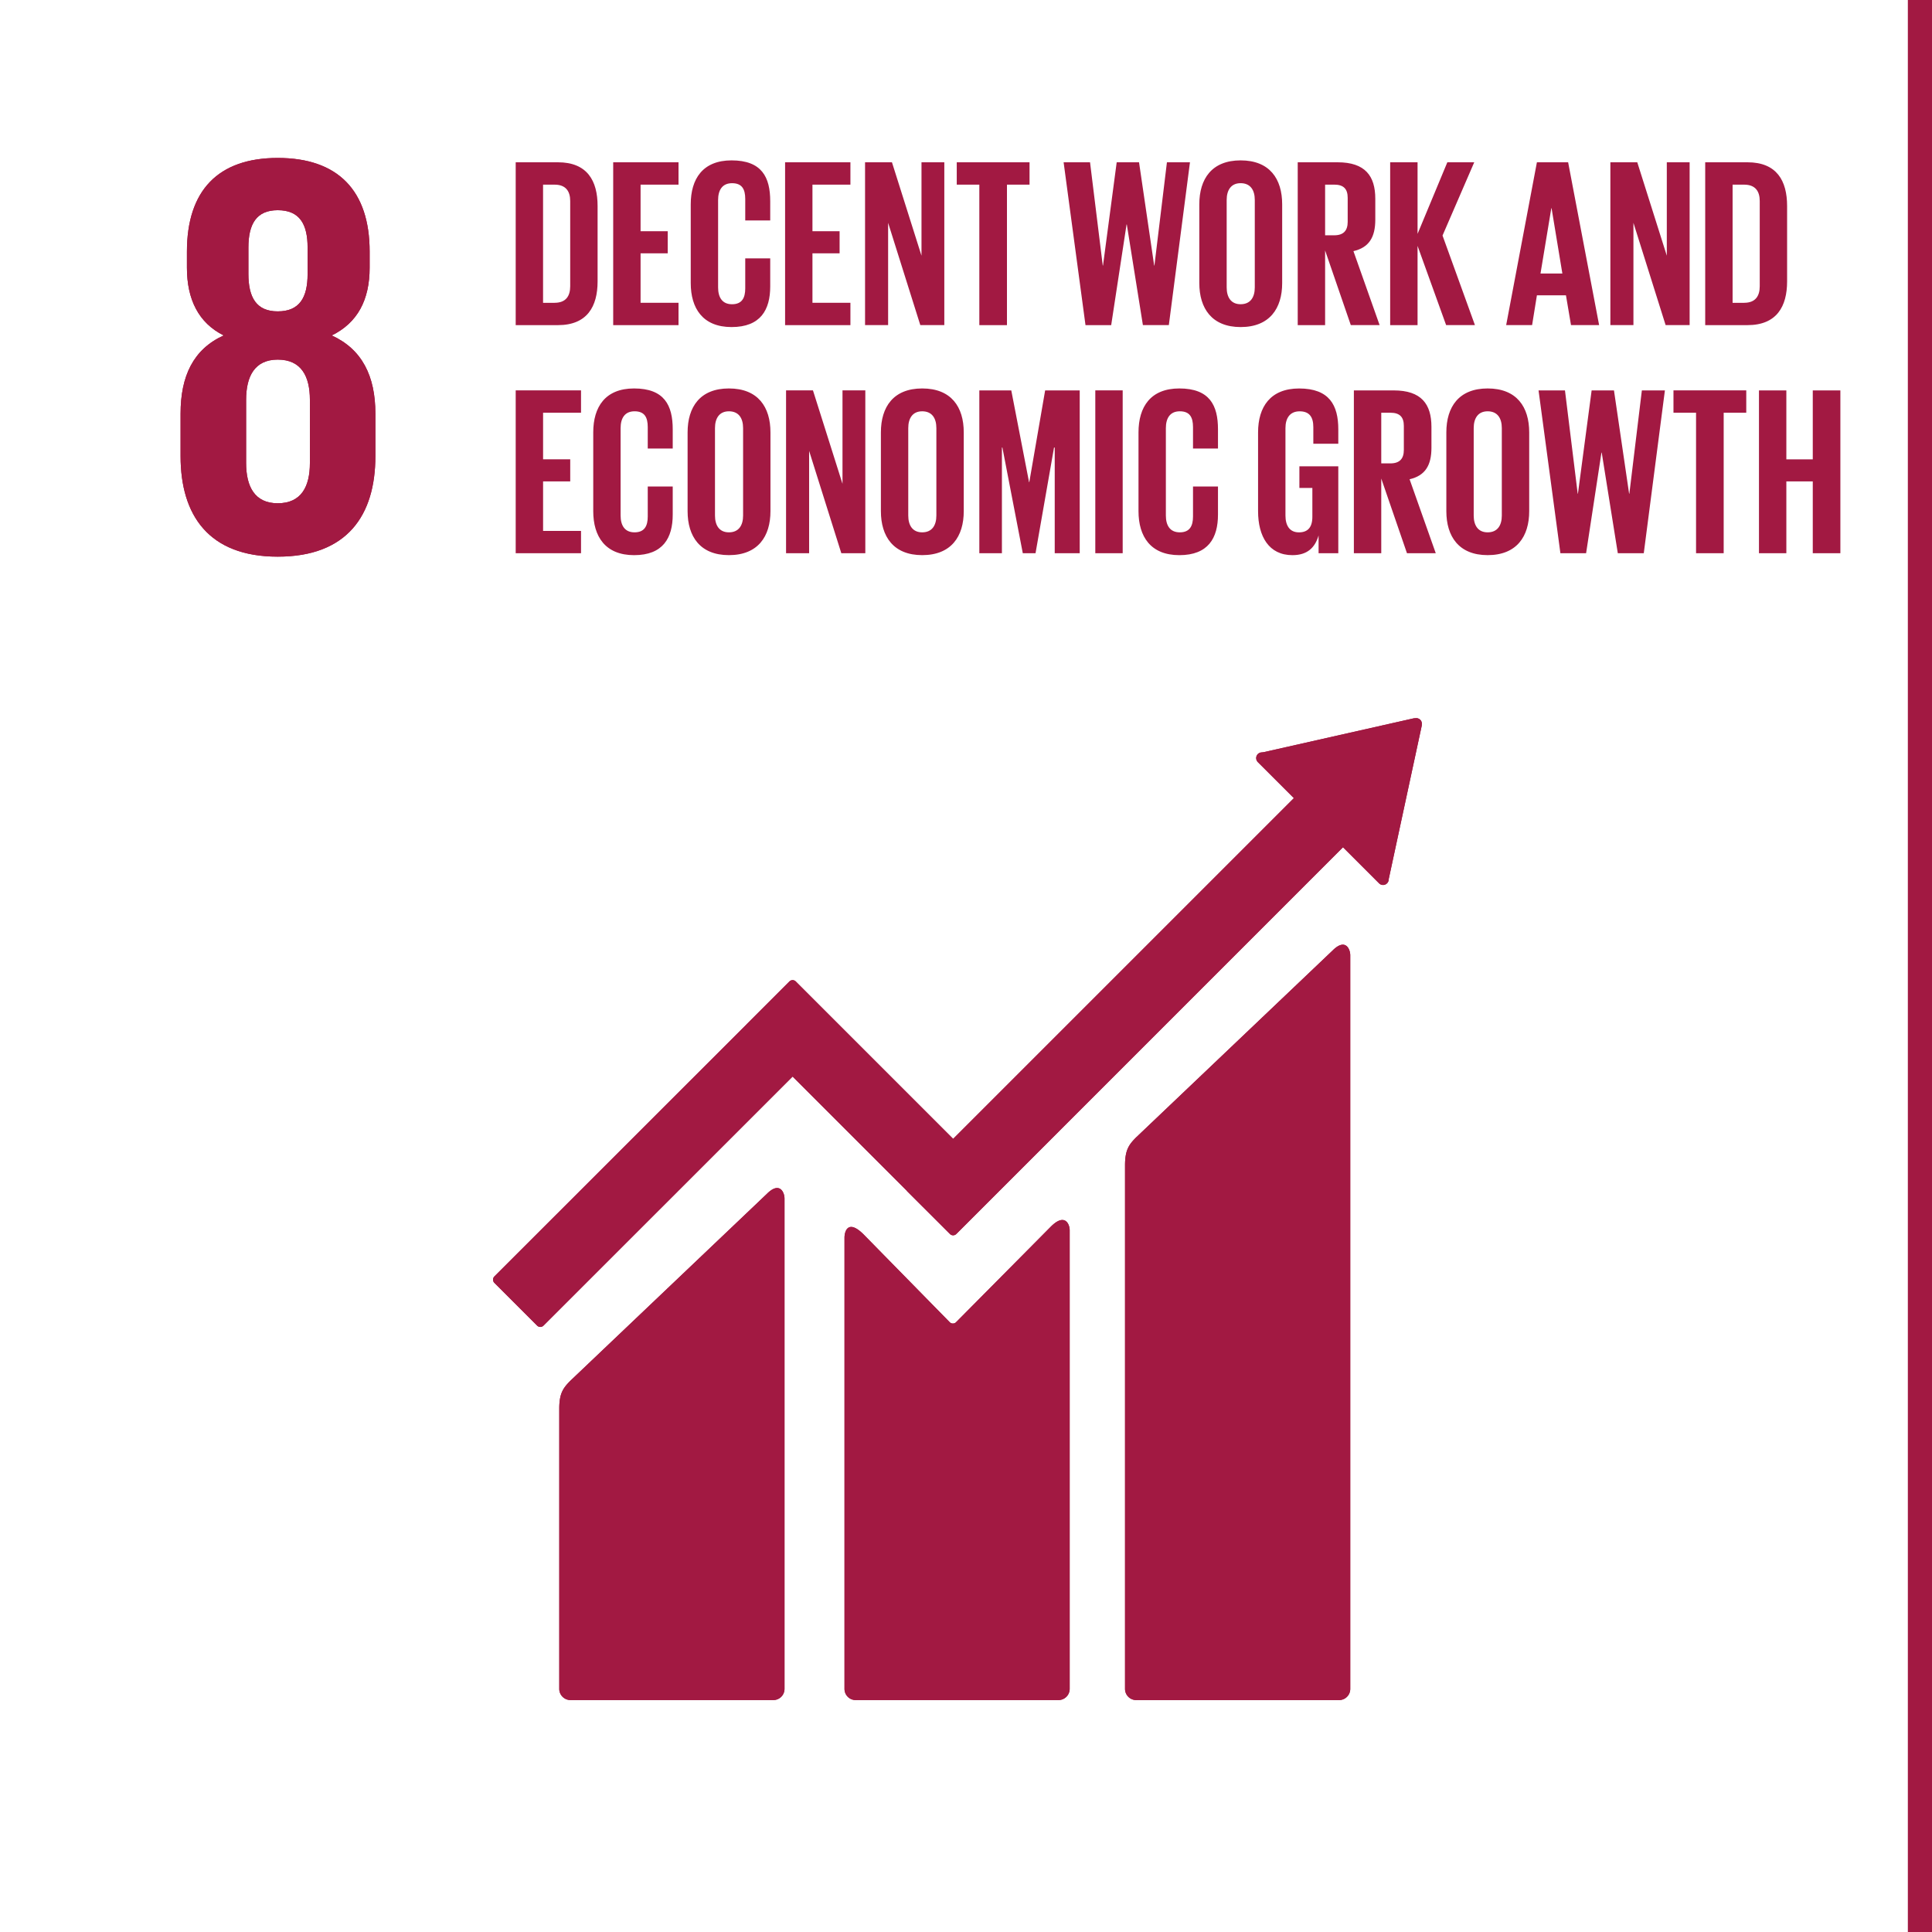
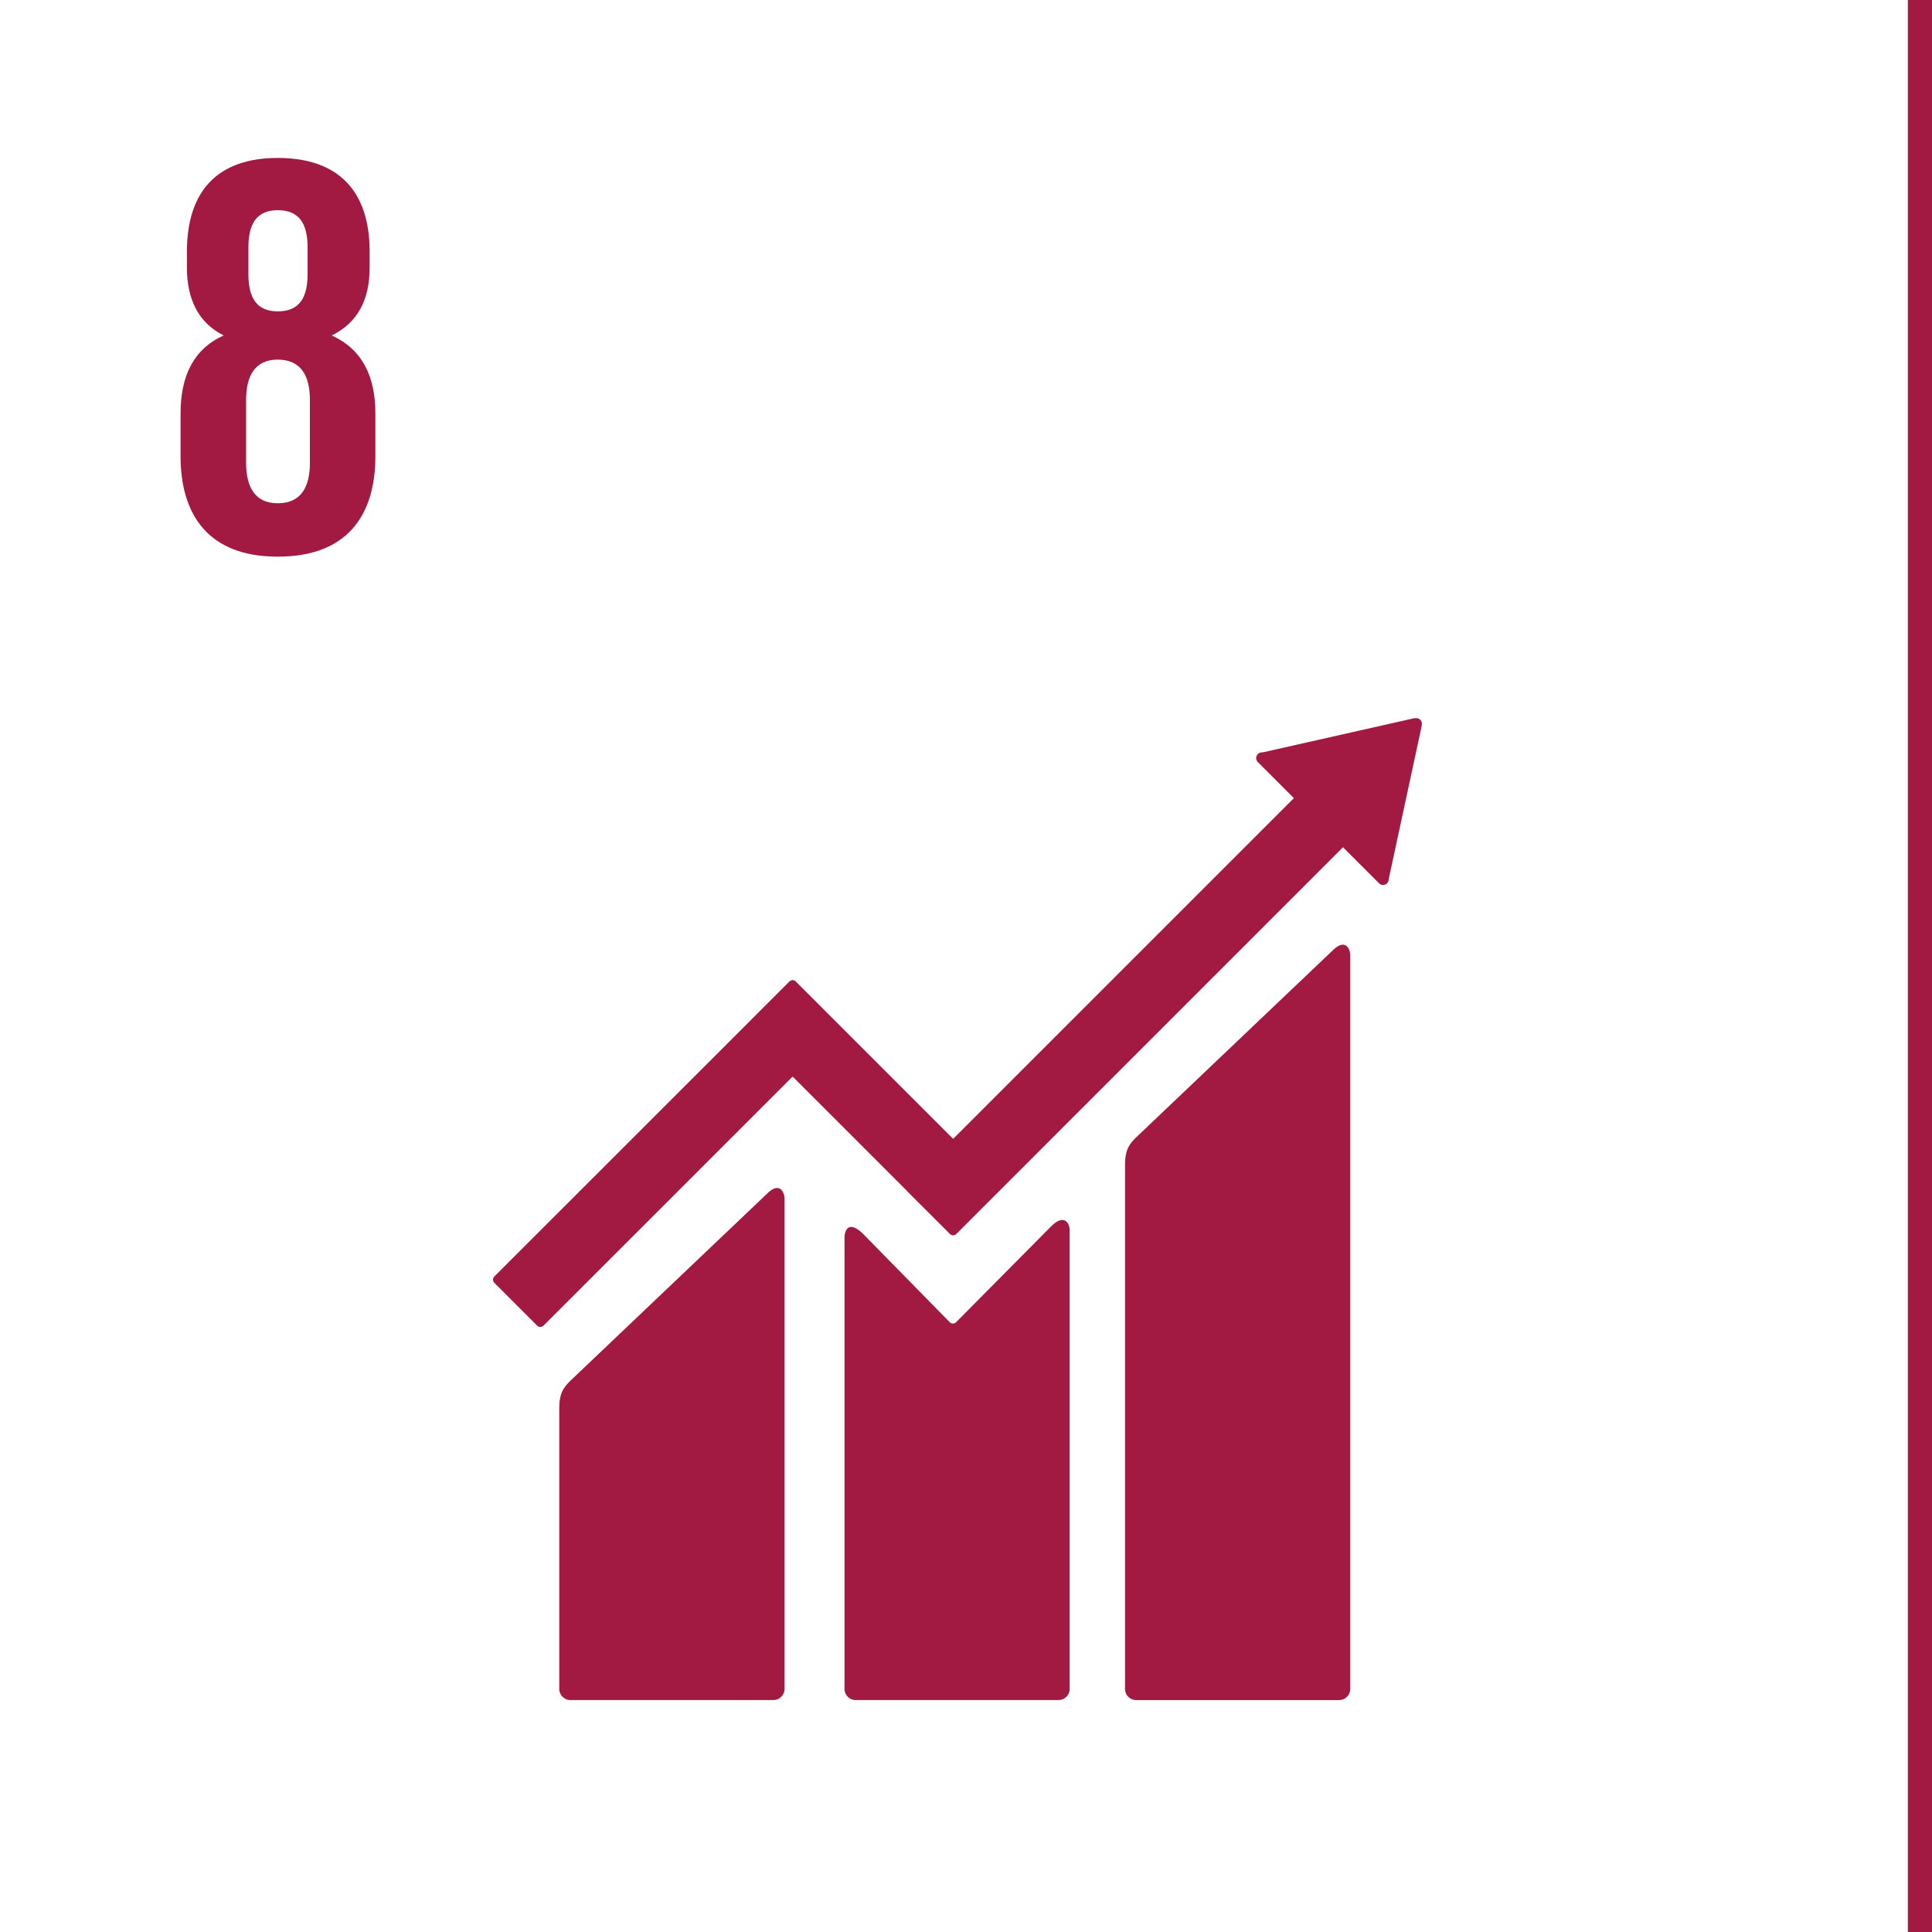
<svg xmlns="http://www.w3.org/2000/svg" version="1.0" id="Ebene_1" x="0" y="0" width="80" height="80" viewBox="0 0 80 80" xml:space="preserve">
  <style>.st6{fill:#a21942}</style>
  <path fill="#fff" d="M0 0h80v80H0z" />
  <path class="st6" d="M15.544 18.887v-1.761c0-1.546-.547-2.664-1.808-3.236 1.07-.522 1.57-1.474 1.57-2.806v-.667c0-2.522-1.308-3.877-3.806-3.877-2.474 0-3.76 1.356-3.76 3.877v.667c0 1.309.477 2.284 1.522 2.806-1.261.571-1.785 1.69-1.785 3.236v1.761c0 2.45 1.167 4.163 4.022 4.163 2.879.001 4.045-1.712 4.045-4.163m-5.258-8.635c0-.977.334-1.548 1.214-1.548.903 0 1.237.571 1.237 1.548v1.093c0 .975-.334 1.548-1.237 1.548-.88 0-1.214-.572-1.214-1.548v-1.093zm2.546 8.921c0 .976-.357 1.666-1.332 1.666-.953 0-1.309-.69-1.309-1.666v-2.617c0-.975.356-1.665 1.309-1.665.975 0 1.332.69 1.332 1.665v2.617z" />
-   <path class="st6" d="M15.544 18.887v-1.761c0-1.546-.547-2.664-1.808-3.236 1.07-.522 1.57-1.474 1.57-2.806v-.667c0-2.522-1.308-3.877-3.806-3.877-2.474 0-3.76 1.356-3.76 3.877v.667c0 1.309.477 2.284 1.522 2.806-1.261.571-1.785 1.69-1.785 3.236v1.761c0 2.45 1.167 4.163 4.022 4.163 2.879.001 4.045-1.712 4.045-4.163m-5.258-8.635c0-.977.334-1.548 1.214-1.548.903 0 1.237.571 1.237 1.548v1.093c0 .975-.334 1.548-1.237 1.548-.88 0-1.214-.572-1.214-1.548v-1.093zm2.546 8.921c0 .976-.357 1.666-1.332 1.666-.953 0-1.309-.69-1.309-1.666v-2.617c0-.975.356-1.665 1.309-1.665.975 0 1.332.69 1.332 1.665v2.617zM24.745 8.53v3.123c0 1.034-.428 1.81-1.641 1.81h-1.75V6.72h1.75c1.213 0 1.641.766 1.641 1.81zm-1.78 4.008c.467 0 .646-.278.646-.686v-3.53c0-.398-.179-.676-.646-.676h-.478v4.893h.478zM25.391 6.72h2.705v.925h-1.571v1.929h1.124v.915h-1.124v2.049h1.571v.925h-2.705V6.72zM28.602 11.722V8.461c0-1.054.497-1.82 1.69-1.82 1.253 0 1.601.696 1.601 1.691v.796h-1.034v-.886c0-.417-.139-.656-.547-.656-.407 0-.577.289-.577.696v3.62c0 .408.169.696.577.696.408 0 .547-.259.547-.656v-1.243h1.034v1.163c0 .965-.398 1.681-1.601 1.681-1.193-.001-1.69-.777-1.69-1.821zM32.509 6.72h2.705v.925h-1.572v1.929h1.124v.915h-1.124v2.049h1.572v.925h-2.705V6.72zM36.775 9.226v4.236h-.955V6.72h1.114l1.223 3.868V6.72h.945v6.742h-.994l-1.333-4.236zM39.618 6.72h3.013v.925h-.935v5.818h-1.144V7.645h-.935V6.72zM46.648 9.296l-.636 4.167h-1.064l-.906-6.743h1.094l.527 4.276h.01l.567-4.276h.925l.627 4.276h.01l.518-4.276h.954l-.875 6.742h-1.074l-.666-4.167h-.011zM49.661 11.722V8.461c0-1.054.517-1.82 1.71-1.82 1.204 0 1.721.766 1.721 1.82v3.262c0 1.044-.517 1.82-1.721 1.82-1.193-.001-1.71-.777-1.71-1.821zm2.297.179v-3.62c0-.408-.179-.696-.587-.696-.398 0-.577.289-.577.696v3.62c0 .408.179.696.577.696.408 0 .587-.288.587-.696zM54.87 10.37v3.093h-1.134V6.72h1.651c1.143 0 1.561.567 1.561 1.511v.865c0 .726-.259 1.154-.905 1.303l1.084 3.063h-1.193L54.87 10.37zm0-2.725v2.098h.378c.388 0 .557-.199.557-.557v-.994c0-.368-.169-.547-.557-.547h-.378zM58.698 10.181v3.282h-1.134V6.72h1.134v2.964l1.233-2.964h1.114l-1.313 3.033 1.342 3.709h-1.193l-1.183-3.281zM62.367 13.463L63.64 6.72h1.293l1.283 6.742h-1.164l-.209-1.233H63.64l-.199 1.233h-1.074zm1.422-2.138h.905l-.447-2.705h-.01l-.448 2.705zM67.637 9.226v4.236h-.955V6.72h1.114l1.223 3.868V6.72h.945v6.742h-.994l-1.333-4.236zM74 8.53v3.123c0 1.034-.428 1.81-1.641 1.81h-1.75V6.72h1.75c1.214 0 1.641.766 1.641 1.81zm-1.779 4.008c.467 0 .646-.278.646-.686v-3.53c0-.398-.179-.676-.646-.676h-.478v4.893h.478zM21.354 16.165h2.705v.925h-1.571v1.929h1.124v.915h-1.124v2.049h1.571v.925h-2.705v-6.743zM24.565 21.167v-3.262c0-1.054.497-1.82 1.69-1.82 1.253 0 1.601.696 1.601 1.691v.796h-1.034v-.885c0-.417-.139-.656-.547-.656-.407 0-.577.289-.577.696v3.62c0 .408.169.696.577.696.408 0 .547-.259.547-.656v-1.243h1.034v1.163c0 .965-.398 1.681-1.601 1.681-1.193-.001-1.69-.776-1.69-1.821zM28.472 21.167v-3.262c0-1.054.517-1.82 1.71-1.82 1.204 0 1.721.766 1.721 1.82v3.262c0 1.044-.517 1.82-1.721 1.82-1.193 0-1.71-.775-1.71-1.82zm2.298.18v-3.62c0-.408-.179-.696-.587-.696-.398 0-.577.289-.577.696v3.62c0 .408.179.696.577.696.407 0 .587-.289.587-.696zM33.504 18.671v4.236h-.955v-6.742h1.114l1.223 3.868v-3.868h.945v6.742h-.994l-1.333-4.236zM36.476 21.167v-3.262c0-1.054.517-1.82 1.71-1.82 1.204 0 1.721.766 1.721 1.82v3.262c0 1.044-.517 1.82-1.721 1.82-1.193 0-1.71-.775-1.71-1.82zm2.297.18v-3.62c0-.408-.179-.696-.587-.696-.398 0-.577.289-.577.696v3.62c0 .408.179.696.577.696.408 0 .587-.289.587-.696zM43.675 18.532h-.03l-.766 4.376h-.527l-.845-4.376h-.02v4.376h-.935v-6.742h1.323l.736 3.799h.01l.656-3.799h1.432v6.742h-1.035v-4.376zM45.354 16.165h1.134v6.742h-1.134v-6.742zM47.143 21.167v-3.262c0-1.054.497-1.82 1.69-1.82 1.253 0 1.601.696 1.601 1.691v.796H49.4v-.885c0-.417-.139-.656-.547-.656-.407 0-.577.289-.577.696v3.62c0 .408.169.696.577.696.408 0 .547-.259.547-.656v-1.243h1.034v1.163c0 .965-.398 1.681-1.601 1.681-1.192-.001-1.69-.776-1.69-1.821zM53.805 19.308h1.611v3.6H54.6v-.736c-.149.507-.468.816-1.084.816-.974 0-1.422-.776-1.422-1.82v-3.262c0-1.054.507-1.82 1.701-1.82 1.253 0 1.621.696 1.621 1.691v.597h-1.034v-.686c0-.417-.159-.656-.567-.656s-.587.289-.587.696v3.62c0 .408.169.696.557.696.368 0 .557-.209.557-.646v-1.193h-.537v-.897zM57.195 19.815v3.093h-1.134v-6.742h1.651c1.143 0 1.561.567 1.561 1.511v.865c0 .726-.259 1.154-.905 1.303l1.084 3.063H58.26l-1.065-3.093zm0-2.725v2.098h.378c.388 0 .557-.199.557-.557v-.994c0-.368-.169-.547-.557-.547h-.378zM59.89 21.167v-3.262c0-1.054.517-1.82 1.71-1.82 1.204 0 1.721.766 1.721 1.82v3.262c0 1.044-.517 1.82-1.721 1.82-1.193 0-1.71-.775-1.71-1.82zm2.297.18v-3.62c0-.408-.179-.696-.587-.696-.398 0-.577.289-.577.696v3.62c0 .408.179.696.577.696.408 0 .587-.289.587-.696zM66.313 18.741l-.636 4.167h-1.064l-.905-6.742h1.094l.527 4.276h.01l.567-4.276h.925l.627 4.276h.01l.518-4.276h.954l-.875 6.742H66.99l-.666-4.167h-.011zM69.296 16.165h3.013v.925h-.935v5.818H70.23V17.09h-.935v-.925zM75.063 19.934h-1.094v2.974h-1.134v-6.742h1.134v2.854h1.094v-2.854h1.143v6.742h-1.143v-2.974z" />
  <g>
-     <path class="st6" d="M55.18 39.358l-8.131 7.735c-.307.305-.464.53-.464 1.162v21.679c0 .254.208.463.464.463h8.399a.463.463 0 00.463-.463v-30.38c-.001-.256-.201-.724-.731-.196M31.754 49.436l-8.132 7.734c-.306.306-.464.53-.464 1.161v11.603c0 .253.208.462.464.462h8.4a.463.463 0 00.463-.462V49.63c0-.257-.202-.725-.731-.194" />
-     <path class="st6" d="M58.876 29.978a.229.229 0 00-.069-.176.246.246 0 00-.15-.066l-.045.003-.067.004-6.226 1.404-.113.012a.242.242 0 00-.121.064.238.238 0 000 .335l.07.07 1.422 1.421-14.109 14.108-6.516-6.516a.186.186 0 00-.265 0l-1.768 1.769-.001.002-10.447 10.443a.19.19 0 000 .266l1.771 1.77c.072.073.19.073.263 0l10.316-10.313 4.729 4.729c.005.007.007.015.015.022l1.769 1.767a.186.186 0 00.265 0L55.61 35.083l1.493 1.492a.232.232 0 00.332 0 .229.229 0 00.068-.153l.001-.02 1.368-6.356.004-.068z" />
-     <path class="st6" d="M43.513 50.793l-3.934 3.967a.187.187 0 01-.253-.01l-3.564-3.633c-.652-.65-.793-.123-.793.133v18.683c0 .254.205.463.46.463h8.402a.464.464 0 00.462-.463V50.94c-.001-.256-.203-.725-.78-.147" />
-   </g>
+     </g>
  <g>
    <path class="st6" d="M55.18 39.358l-8.131 7.735c-.307.305-.464.53-.464 1.162v21.679c0 .254.208.463.464.463h8.399a.463.463 0 00.463-.463v-30.38c-.001-.256-.201-.724-.731-.196M31.754 49.436l-8.132 7.734c-.306.306-.464.53-.464 1.161v11.603c0 .253.208.462.464.462h8.4a.463.463 0 00.463-.462V49.63c0-.257-.202-.725-.731-.194" />
    <path class="st6" d="M58.876 29.978a.229.229 0 00-.069-.176.246.246 0 00-.15-.066l-.045.003-.067.004-6.226 1.404-.113.012a.242.242 0 00-.121.064.238.238 0 000 .335l.07.07 1.422 1.421-14.109 14.108-6.516-6.516a.186.186 0 00-.265 0l-1.768 1.769-.001.002-10.447 10.443a.19.19 0 000 .266l1.771 1.77c.072.073.19.073.263 0l10.316-10.313 4.729 4.729c.005.007.007.015.015.022l1.769 1.767a.186.186 0 00.265 0L55.61 35.083l1.493 1.492a.232.232 0 00.332 0 .229.229 0 00.068-.153l.001-.02 1.368-6.356.004-.068z" />
    <path class="st6" d="M43.513 50.793l-3.934 3.967a.187.187 0 01-.253-.01l-3.564-3.633c-.652-.65-.793-.123-.793.133v18.683c0 .254.205.463.46.463h8.402a.464.464 0 00.462-.463V50.94c-.001-.256-.203-.725-.78-.147" />
  </g>
  <path class="st6" d="M79 0h1v80h-1z" />
</svg>